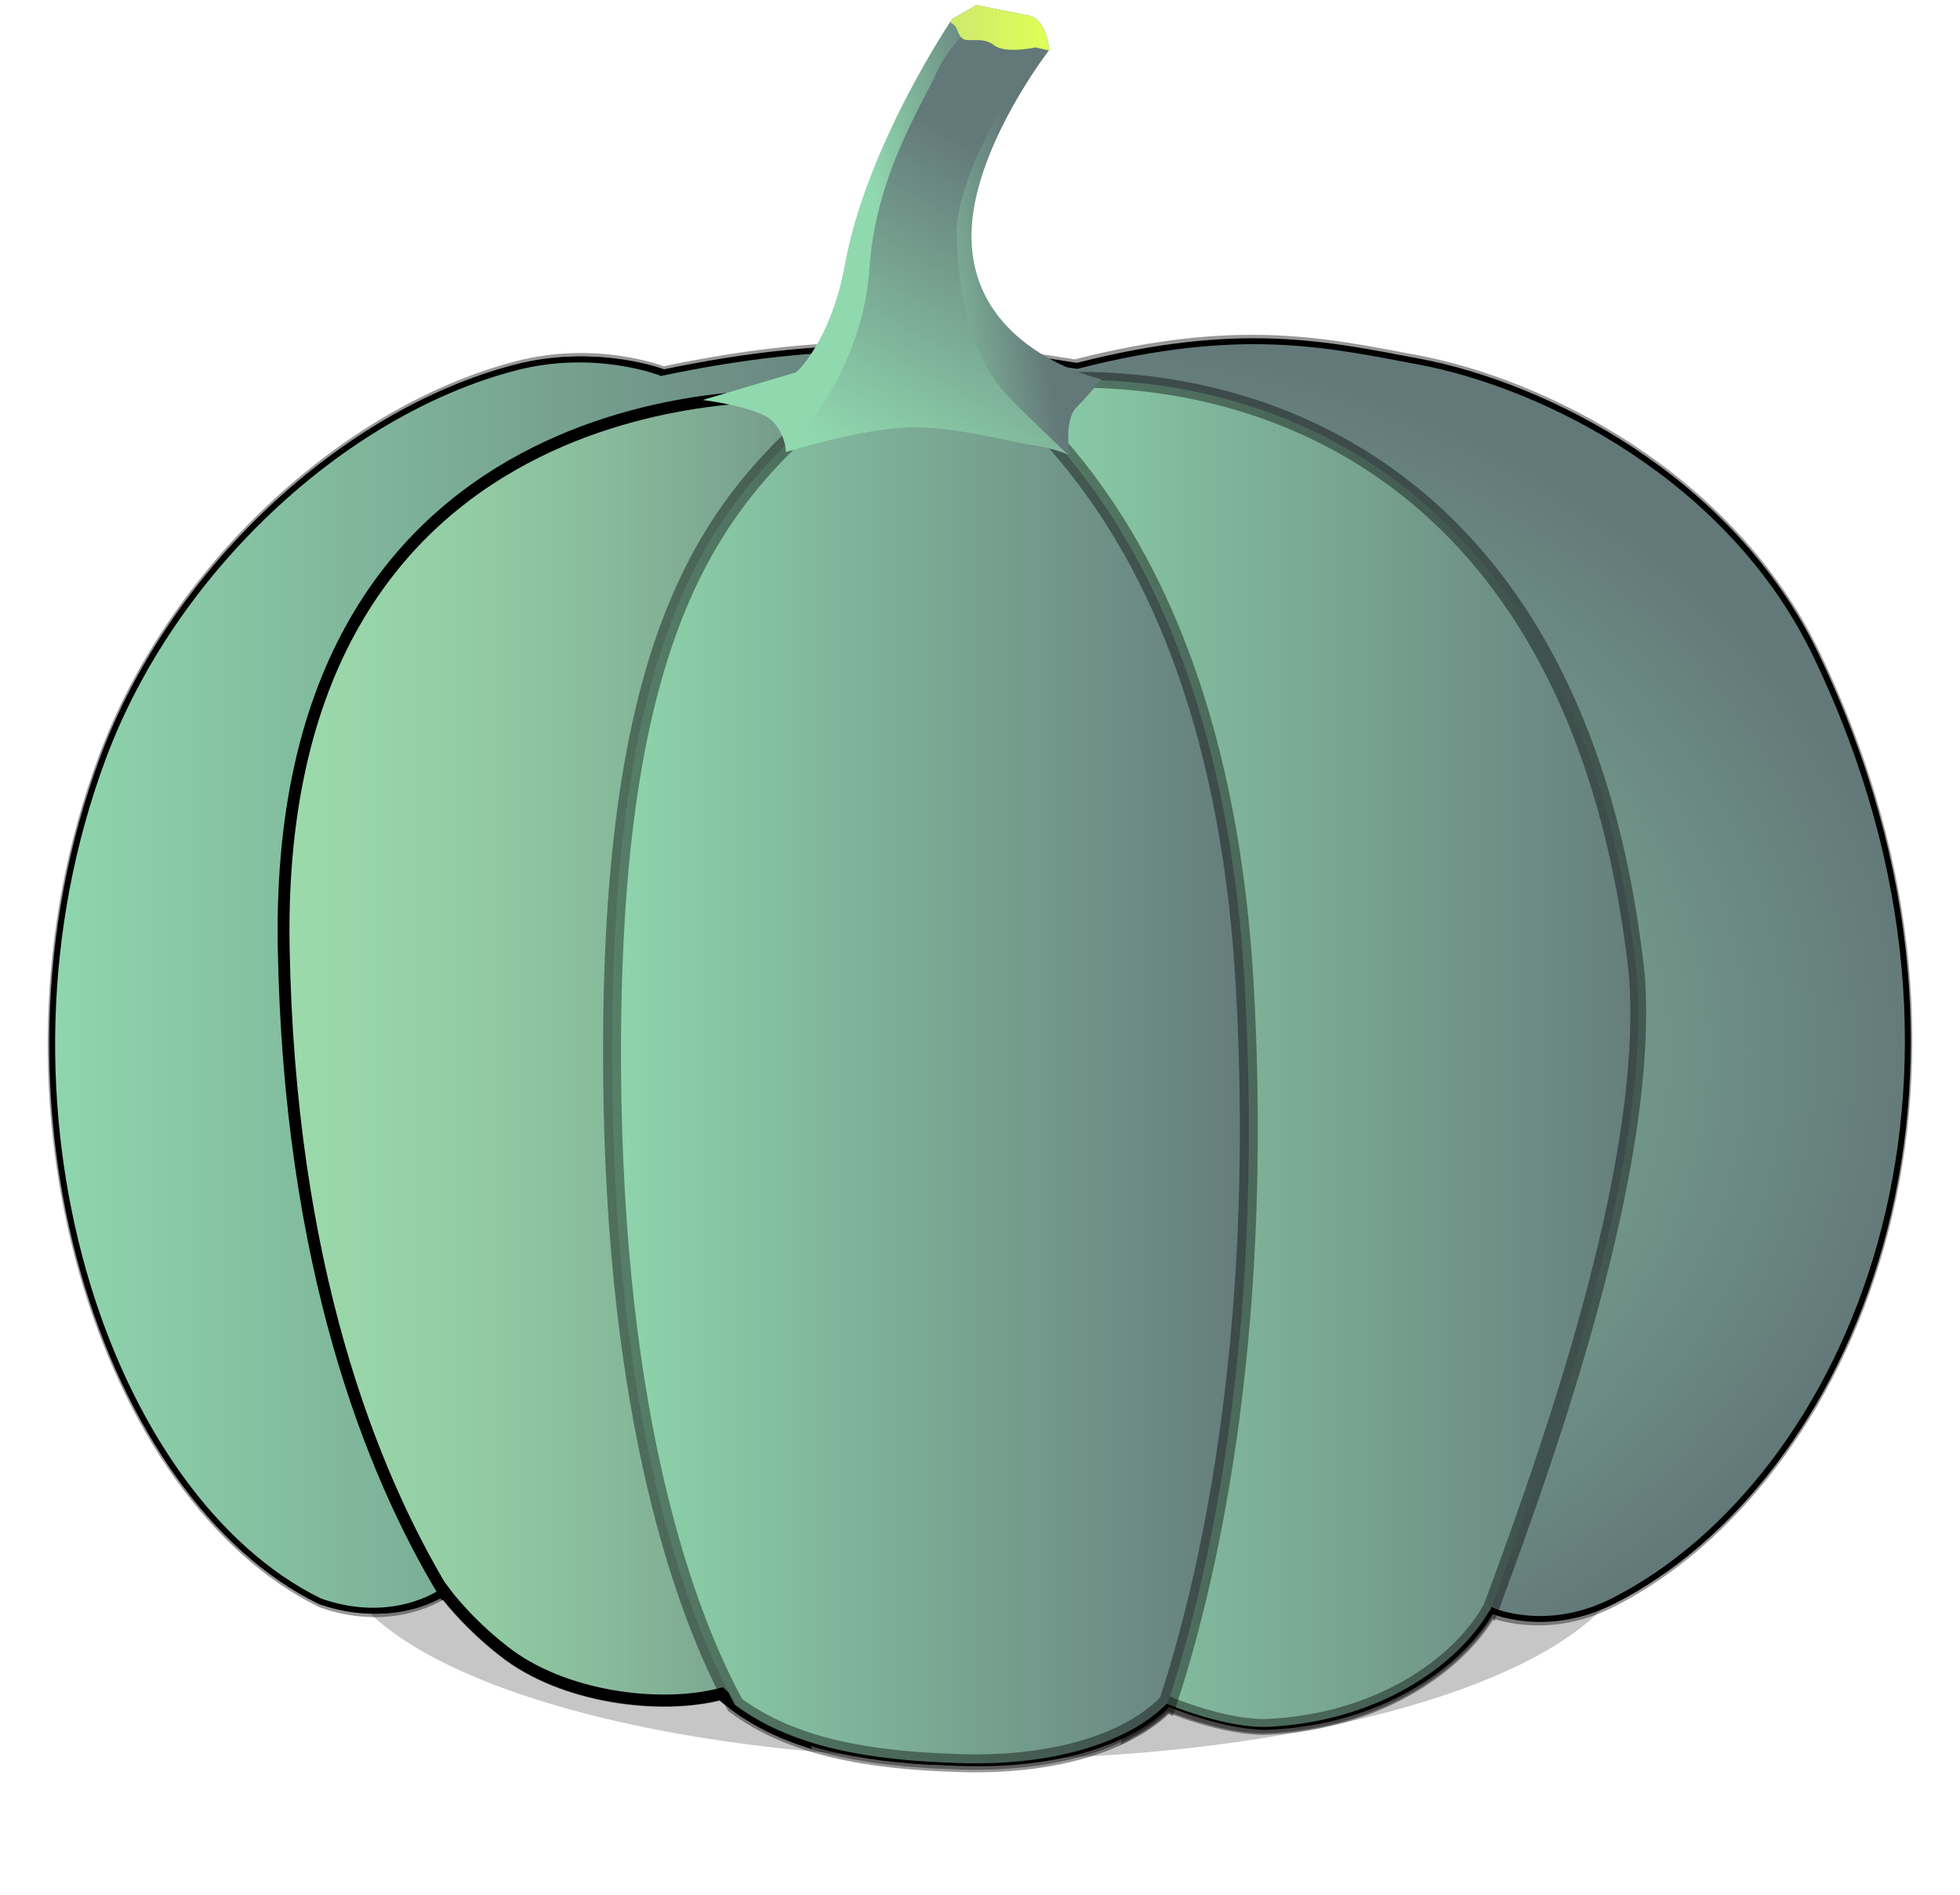
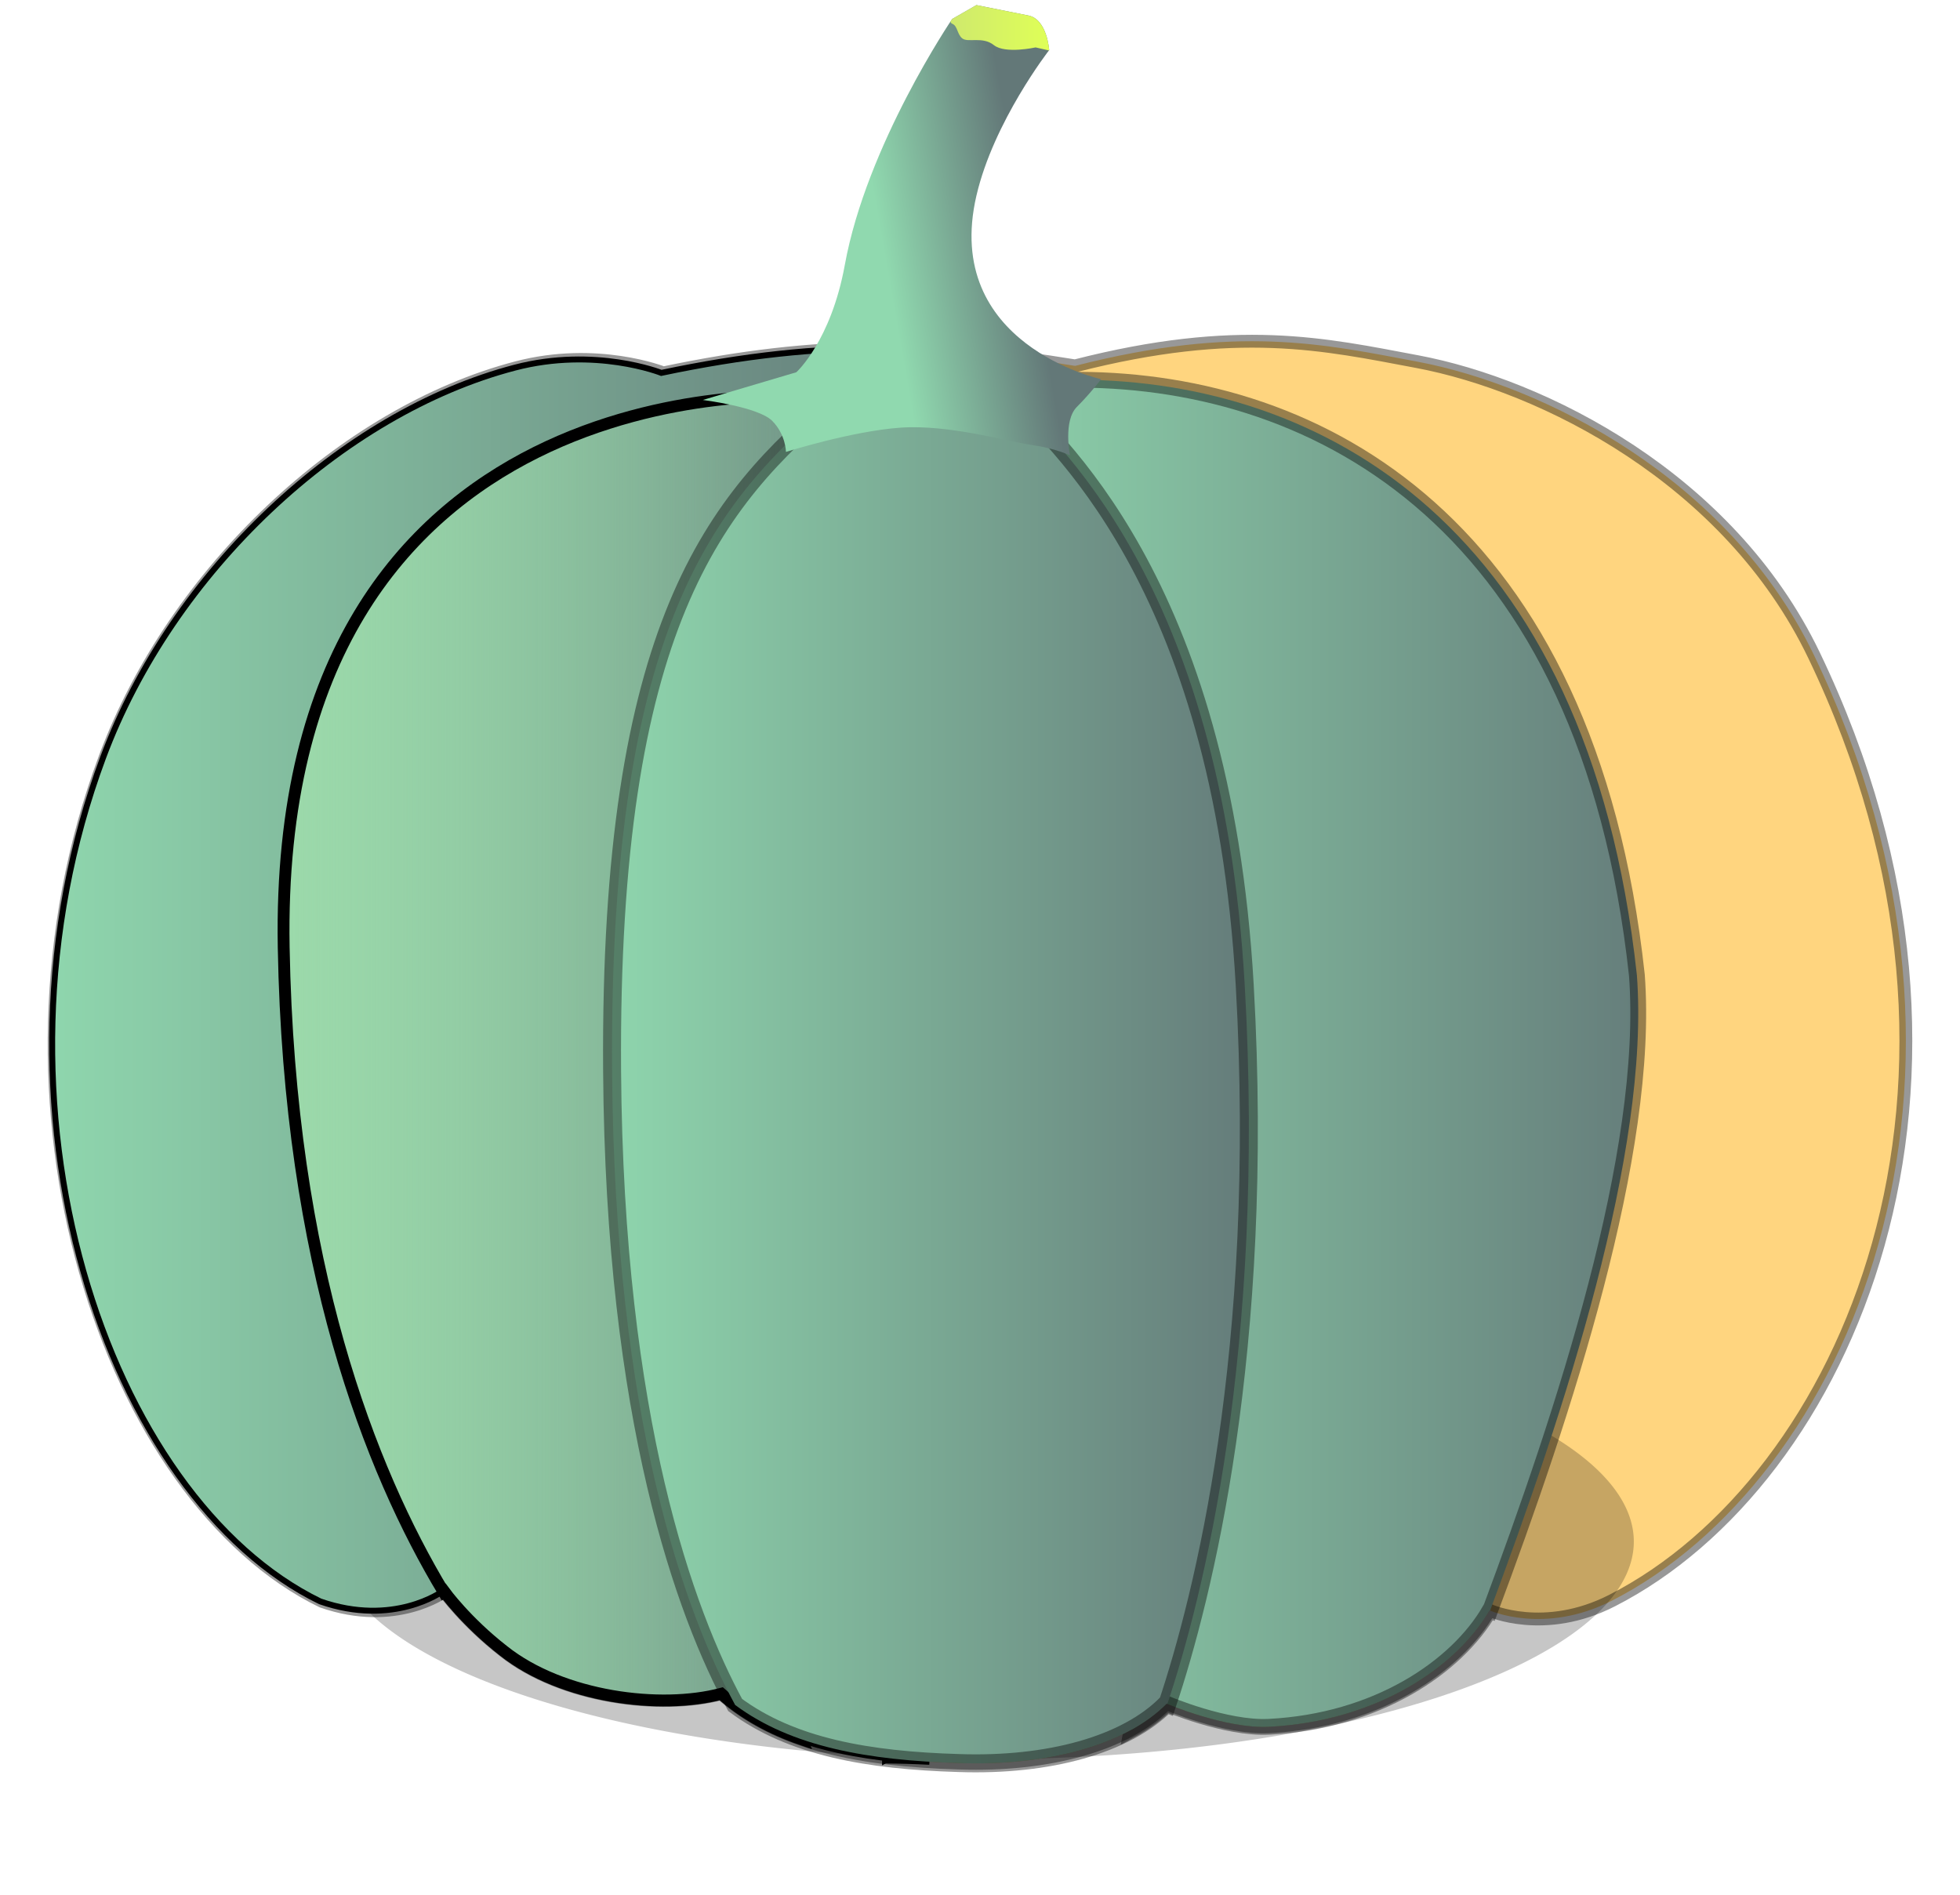
<svg xmlns="http://www.w3.org/2000/svg" xmlns:ns1="http://www.inkscape.org/namespaces/inkscape" xmlns:ns2="http://sodipodi.sourceforge.net/DTD/sodipodi-0.dtd" xmlns:xlink="http://www.w3.org/1999/xlink" id="svg3074" ns1:export-filename="/home/nello/images/Assorted Designs/crown_pumpkin.png" viewBox="0 0 992.57 959.75" ns2:docname="_svgclean2.svg" ns1:export-xdpi="61.656155" version="1.1" ns1:export-ydpi="61.656155" ns1:version="0.48.3.1 r9886">
  <ns2:namedview id="namedview3123" bordercolor="#666666" ns1:pageshadow="2" guidetolerance="10" pagecolor="#ffffff" gridtolerance="10" ns1:window-maximized="0" ns1:zoom="0.46815642" objecttolerance="10" borderopacity="1" ns1:current-layer="imagebot_7" ns1:cx="500.50057" ns1:cy="340.32408" ns1:window-y="0" ns1:window-x="0" ns1:window-width="674" showgrid="false" ns1:pageopacity="0" ns1:window-height="645" />
  <defs id="defs3076">
    <linearGradient id="imagebot_35">
      <stop id="imagebot_54" stop-color="#398c24" style="stop-color:#90d9af" offset="0" />
      <stop id="imagebot_53" stop-color="#63c44b" style="stop-color:#637878" offset="1" />
    </linearGradient>
    <filter id="imagebot_28" height="1.626" width="1.081" color-interpolation-filters="sRGB" y="-.313" x="-.041">
      <feGaussianBlur id="imagebot_52" stdDeviation="9.97" />
    </filter>
    <filter id="imagebot_16" color-interpolation-filters="sRGB">
      <feGaussianBlur id="imagebot_39" stdDeviation="5.034" />
    </filter>
    <linearGradient id="imagebot_11" y2="111.87" xlink:href="#imagebot_35" gradientUnits="userSpaceOnUse" x2="585.13" gradientTransform="scale(.82 1.219)" y1="253.7" x1="530.41" />
    <linearGradient id="imagebot_13" y2="146.5" xlink:href="#imagebot_35" gradientUnits="userSpaceOnUse" x2="553.53" gradientTransform="scale(.942 1.062)" y1="161.42" x1="478.19" />
    <linearGradient id="imagebot_9" y2="136.01" gradientUnits="userSpaceOnUse" x2="366.05" gradientTransform="scale(1.476 .678)" y1="136.01" x1="332.16">
      <stop id="imagebot_34" stop-color="#cfe96d" offset="0" />
      <stop id="imagebot_33" stop-color="#dfff57" offset="1" />
    </linearGradient>
    <filter id="imagebot_20_blur" color-interpolation-filters="sRGB" width="2" y="-.5" x="-.5" height="2">
      <feGaussianBlur id="feGaussianBlur3094" stdDeviation="5.574" in="SourceGraphic" />
    </filter>
    <filter id="imagebot_17_blur" color-interpolation-filters="sRGB" width="2" y="-.5" x="-.5" height="2">
      <feGaussianBlur id="feGaussianBlur3097" stdDeviation="5.9" in="SourceGraphic" />
    </filter>
    <filter id="filter3933" ns1:collect="always" color-interpolation-filters="sRGB">
      <feGaussianBlur id="feGaussianBlur3935" stdDeviation="10.068" ns1:collect="always" />
    </filter>
    <filter id="filter3968" ns1:collect="always" color-interpolation-filters="sRGB">
      <feGaussianBlur id="feGaussianBlur3970" stdDeviation="5.8" ns1:collect="always" />
    </filter>
    <filter id="filter3976" ns1:collect="always" color-interpolation-filters="sRGB">
      <feGaussianBlur id="feGaussianBlur3978" stdDeviation="4.145" ns1:collect="always" />
    </filter>
    <linearGradient id="linearGradient3986" y2="531.7" xlink:href="#imagebot_35" gradientUnits="userSpaceOnUse" x2="463.27" y1="531.7" x1="-11.814" ns1:collect="always" />
    <linearGradient id="linearGradient3994" y2="611.3" gradientUnits="userSpaceOnUse" x2="478.41" y1="611.3" x1="135.36" ns1:collect="always">
      <stop id="stop3990" style="stop-color:#9ddbab" offset="0" />
      <stop id="stop3992" style="stop-color:#9ddbab;stop-opacity:0" offset="1" />
    </linearGradient>
    <linearGradient id="linearGradient4032" y2="612.19" xlink:href="#imagebot_35" gradientUnits="userSpaceOnUse" x2="862.24" y1="612.19" x1="484.97" ns1:collect="always" />
    <linearGradient id="linearGradient4050" y2="533.14" xlink:href="#imagebot_35" gradientUnits="userSpaceOnUse" x2="623.96" y1="533.14" x1="272.8" ns1:collect="always" />
    <filter id="filter4060" ns1:collect="always" color-interpolation-filters="sRGB">
      <feGaussianBlur id="feGaussianBlur4062" stdDeviation="2.711" ns1:collect="always" />
    </filter>
    <filter id="filter4072" ns1:collect="always" color-interpolation-filters="sRGB">
      <feGaussianBlur id="feGaussianBlur4074" stdDeviation="1.074" ns1:collect="always" />
    </filter>
    <radialGradient id="radialGradient4080" xlink:href="#imagebot_35" gradientUnits="userSpaceOnUse" cy="530.3" cx="474.47" gradientTransform="matrix(1 0 0 .773 0 120.12)" r="480.32" ns1:collect="always" />
  </defs>
  <g id="imagebot_7" transform="translate(22.812 2.575)">
    <path id="imagebot_29" style="stroke-opacity:.406;fill-opacity:.503;filter:url(#filter3933);stroke:#000000;stroke-width:6.5;fill:#ffac00" ns1:connector-curvature="0" transform="translate(-31.744 -80.676)" d="m344.85 266.94s-33.447-13.359-74.226-2.669c-87.59 22.961-173.42 103.34-208.48 197.45-65.615 176.15 2.265 374.97 109.92 427.32 37.263 13.033 61.809-5.012 61.809-5.012s11.052 15.278 30.069 30.07c29.845 23.737 79.709 29.82 110.25 21.716 29.065 25.724 70.446 33.599 120.28 35.081 45.521 1.565 84.692-9.233 105.24-30.068 0 0 30.032 12.776 51.786 11.693 54.68-2.72 95.191-30.313 111.78-58.94 0 0 27.689 12.59 62.033-4.957 118.56-60.56 206.89-260.93 102.24-478.76-43.08-89.69-137.46-136.73-201.01-148.65-46.692-8.758-90.643-18.958-173.18 2.169-71.812-11.732-129.22-13.161-208.5 3.565l-0.011-0.008z" />
    <path id="imagebot_27" style="opacity:.619;filter:url(#imagebot_28);fill-opacity:.581;fill:#000000" ns1:connector-curvature="0" transform="matrix(1.121 0 0 2.882 -93.226 -1681.8)" d="m800.89 853.53a293.66 38.241 0 1 1 -587.32 0 293.66 38.241 0 1 1 587.32 0z" />
-     <path id="imagebot_25" style="filter:url(#filter3976);stroke:#000000;stroke-width:3;fill:url(#radialGradient4080)" ns1:connector-curvature="0" d="m314.11 186.26s-33.447-13.359-74.226-2.669c-87.59 22.961-173.42 103.34-208.48 197.45-65.615 176.15 2.265 374.97 109.92 427.32 37.263 13.033 61.809-5.012 61.809-5.012s11.052 15.278 30.069 30.07c29.845 23.737 79.709 29.82 110.25 21.716 29.065 25.724 70.446 33.599 120.28 35.081 45.521 1.565 84.692-9.233 105.24-30.068 0 0 30.032 12.776 51.786 11.693 54.68-2.72 95.191-30.313 111.78-58.94 0 0 27.689 12.59 62.033-4.957 118.56-60.56 206.89-260.93 102.24-478.76-43.08-89.69-137.46-136.73-201.01-148.65-46.692-8.758-90.643-18.958-173.18 2.169-71.812-11.732-129.22-13.161-208.5 3.565l-0.011-0.008z" />
-     <path id="imagebot_23" style="filter:url(#filter3968);stroke:#000000;stroke-width:3;fill:url(#linearGradient3986)" ns1:connector-curvature="0" d="m425.38 173.79c-35.212-0.185-71.164 3.583-113.28 12.469 0 0-33.44-13.346-74.219-2.656-87.59 22.961-173.41 103.32-208.47 197.44-65.615 176.15 2.251 374.97 109.91 427.31 37.263 13.033 61.812-5 61.812-5s11.045 15.271 30.062 30.062c29.845 23.738 79.705 29.823 110.25 21.719 26.319 23.292 62.762 31.94 106.41 34.469v-715.16c-7.49-0.387-14.964-0.617-22.469-0.656l-0.006 0.003z" />
+     <path id="imagebot_23" style="filter:url(#filter3968);stroke:#000000;stroke-width:3;fill:url(#linearGradient3986)" ns1:connector-curvature="0" d="m425.38 173.79c-35.212-0.185-71.164 3.583-113.28 12.469 0 0-33.44-13.346-74.219-2.656-87.59 22.961-173.41 103.32-208.47 197.44-65.615 176.15 2.251 374.97 109.91 427.31 37.263 13.033 61.812-5 61.812-5s11.045 15.271 30.062 30.062c29.845 23.738 79.705 29.823 110.25 21.719 26.319 23.292 62.762 31.94 106.41 34.469c-7.49-0.387-14.964-0.617-22.469-0.656l-0.006 0.003z" />
    <path id="imagebot_20" style="stroke-opacity:.406;filter:url(#imagebot_20_blur);stroke:#000000;stroke-width:8;fill:url(#linearGradient4032)" ns1:connector-curvature="0" transform="translate(-31.744 -80.676)" d="m555.62 270.41c-10.253-0.046-20.635 0.463-31.156 1.469l-15.812 15.781s78.948 129.8 101.75 282.41c17.314 115.87-12.858 301.25-28.406 383.91 6.848-3.794 12.82-8.159 17.719-13.125 0 0 30.027 12.77 51.781 11.688 54.68-2.721 95.188-30.311 111.78-58.938 0 0 0.216 0.079 0.25 0.093 37.091-99.482 81.063-231.78 74.344-321.81-24.89-229.17-161.23-300.94-282.23-301.48l-0.01 0.001z" />
    <path id="imagebot_17" style="filter:url(#imagebot_17_blur);stroke:#000000;stroke-width:6;fill:url(#linearGradient3994)" ns1:connector-curvature="0" transform="translate(-31.744 -80.676)" d="m455.25 263.72c-13.088 0.193-43.062 15.156-43.062 15.156s-264.86-17.526-259.59 278.91c2.857 160.92 43.981 264.96 80.969 326.47 0.061-0.043 0.313-0.219 0.313-0.219s11.045 15.271 30.061 30.062c29.845 23.738 79.706 29.823 110.25 21.719 11.644 10.304 25.279 17.75 40.625 23.062-12.584-30.248-28.409-86.012-39.437-187.09-21.048-192.94 26.301-431.51 71.905-482.38 17.815-19.87 16.358-25.811 7.969-25.688l-0.003-0.002z" />
    <path id="imagebot_14" style="stroke-opacity:.406;filter:url(#imagebot_16);stroke:#000000;stroke-width:9.1;fill:url(#linearGradient4050)" ns1:connector-curvature="0" d="m449.32 175.91c-13.188 0.168-28.688 6.888-48.156 23.188-62.051 51.95-115.55 114.85-114 340.56 1.215 177.34 37.185 274.91 62.312 321.16 28.548 21.217 67.302 28.04 113.25 29.406 45.521 1.565 84.699-9.227 105.25-30.062 0 0 0.3 0.125 0.375 0.156 17.908-53.701 49.733-178.33 39.188-363.94-11.7-206.16-98.12-277.07-119.77-300.16-11.5-12.27-23.49-20.51-38.44-20.32l-0.009 0.012z" />
    <path id="imagebot_12" style="filter:url(#filter4072);fill:url(#imagebot_13)" ns1:connector-curvature="0" transform="translate(-31.744 -80.676)" d="m406.94 306.95s33.327-10.524 57.883-12.278c24.557-1.754 54.375 7.016 66.653 8.77s19.294 5.262 19.294 5.262-3.508-17.54 3.508-24.557c7.016-7.016 12.278-14.032 12.278-14.032s-80.686-17.54-63.145-92.964c8.75-37.625 36.835-73.67 36.835-73.67s-0.984-15.596-10.524-17.54c-8.764-1.786-26.311-5.262-26.311-5.262l-12.278 7.016s-43.322 63.742-54.375 124.54c-7.016 38.589-24.557 54.375-24.557 54.375l-47.359 14.032s28.065 3.509 35.081 10.524c7.016 7.017 7.016 15.786 7.016 15.786l0.001-0.002z" />
-     <path id="imagebot_10" style="filter:url(#filter4060);fill:url(#imagebot_11)" ns1:connector-curvature="0" transform="translate(-31.744 -80.676)" d="m503.03 89.706s-13.242 10.972-19.312 24.125c-9.642 20.892-31.317 53.832-34.531 100.44-3.058 44.346-27.651 76.851-42.25 92.469 0.002 0.076 0 0.219 0 0.219s33.318-10.527 57.875-12.281 54.378 7.027 66.656 8.781c9.932 1.419 16.195 3.883 18.312 4.812-6.783-6.336-16.834-15.865-29.094-28.125-21.696-21.696-26.647-58.11-27.312-82.75-0.804-29.731 30.531-78.736 36.156-85.969 5.625-7.232 4.031-17.688 4.031-17.688l-30.531-4.031v-0.002z" />
    <path id="imagebot_8" style="fill:url(#imagebot_9)" ns1:connector-curvature="0" transform="translate(-31.744 -80.676)" d="m503.41 80.674-12.29 7.032s-0.607 0.924-0.906 1.375c0.218 0.499 0.509 0.872 0.906 1.031 2.855 1.142 2.413 5.268 5.125 7.438 2.855 2.284 10.289-1.162 16 3.406 5.711 4.568 21.125 1.156 21.125 1.156l6.75 1.531c0.008-0.011 0.125-0.156 0.125-0.156s-0.991-15.587-10.531-17.531c-8.764-1.786-26.312-5.281-26.312-5.281l0.008-0.001z" />
    <title id="title3112">imagebot_7</title>
  </g>
  <g id="imagebot_2" style="display:none" transform="translate(22.812 2.575)" display="none">
    <path id="imagebot_6" style="fill-opacity:.581;stroke:#ffe100;stroke-width:3.2;display:none;fill:#000000" ns1:connector-curvature="0" display="none" d="m199.25 477.42c34.357-26.851-2.539-70.347 30.205-107.92l176.91 60.436 34.52 82.02-131.61-30.218-19.417-62.594-34.52 60.436-56.088-2.16z" />
    <path id="imagebot_5" style="fill-opacity:.581;stroke:#ffe100;stroke-width:3.2;display:none;fill:#000000" ns1:connector-curvature="0" display="none" d="m810.73 437.51c-34.412-16.172-6.005-55.148-40.217-79.896l-153.71 71.502-21.693 68.656 116.09-41.709 10.257-51.439 38.528 42.311 50.745-9.425z" />
    <path id="imagebot_4" style="fill-opacity:.581;stroke:#ffe100;stroke-width:3.2;display:none;fill:#000000" ns1:connector-curvature="0" display="none" d="m829.24 557.26s-75.339 46.479-155.67 84.267l4.641 43.082-21.592 21.602-23.731-12.961-19.413-4.32-1.291-21.037c-30.158 11.451-58.392 19.516-80.679 21.037-42.443 2.895-112.04-9.73-176.05-24.59l5.61 46.191-38.866-6.501-28.171-54.953c-50.777-13.344-88.307-24.872-88.307-24.872l71.194 146.77s142.41-30.221 163.98-28.062c6.522 0.652 34.506 5.015 69.459 10.619l16.83-21.44 30.189 15.141 32.368 4.32-2.22 14.495c64.974 10.612 128.54 21.105 135.97 22.167 15.102 2.159 86.31-105.73 112.2-164.01 25.89-58.277-6.458-66.945-6.458-66.945h0.007z" />
    <path id="imagebot_3" style="fill-opacity:.581;stroke:#ffe100;stroke-width:3.2;display:none;fill:#000000" ns1:connector-curvature="0" display="none" d="m451.67 606.92 73.354-114.4 47.464 118.71-120.82-4.31z" />
    <title id="title3119">imagebot_2</title>
  </g>
</svg>